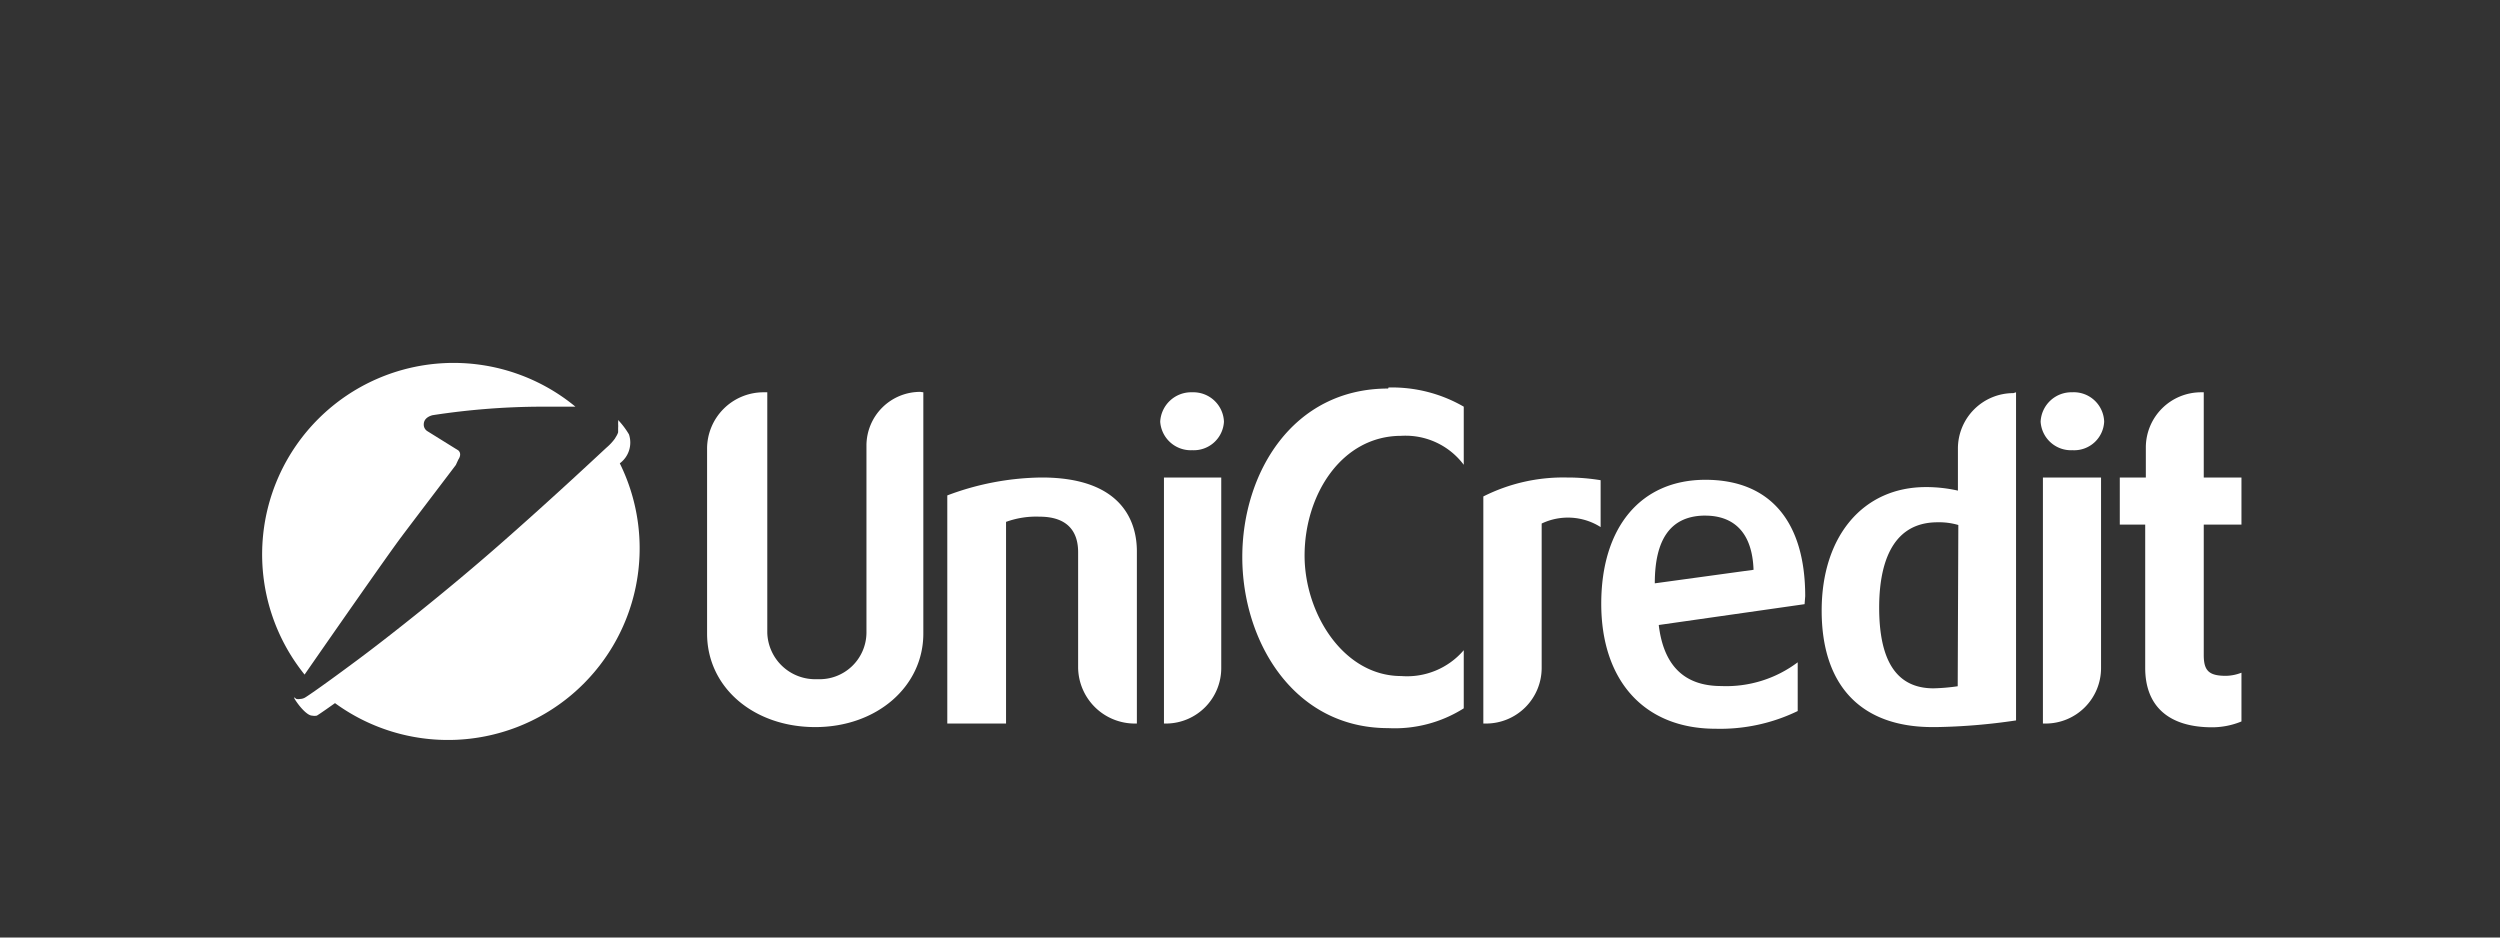
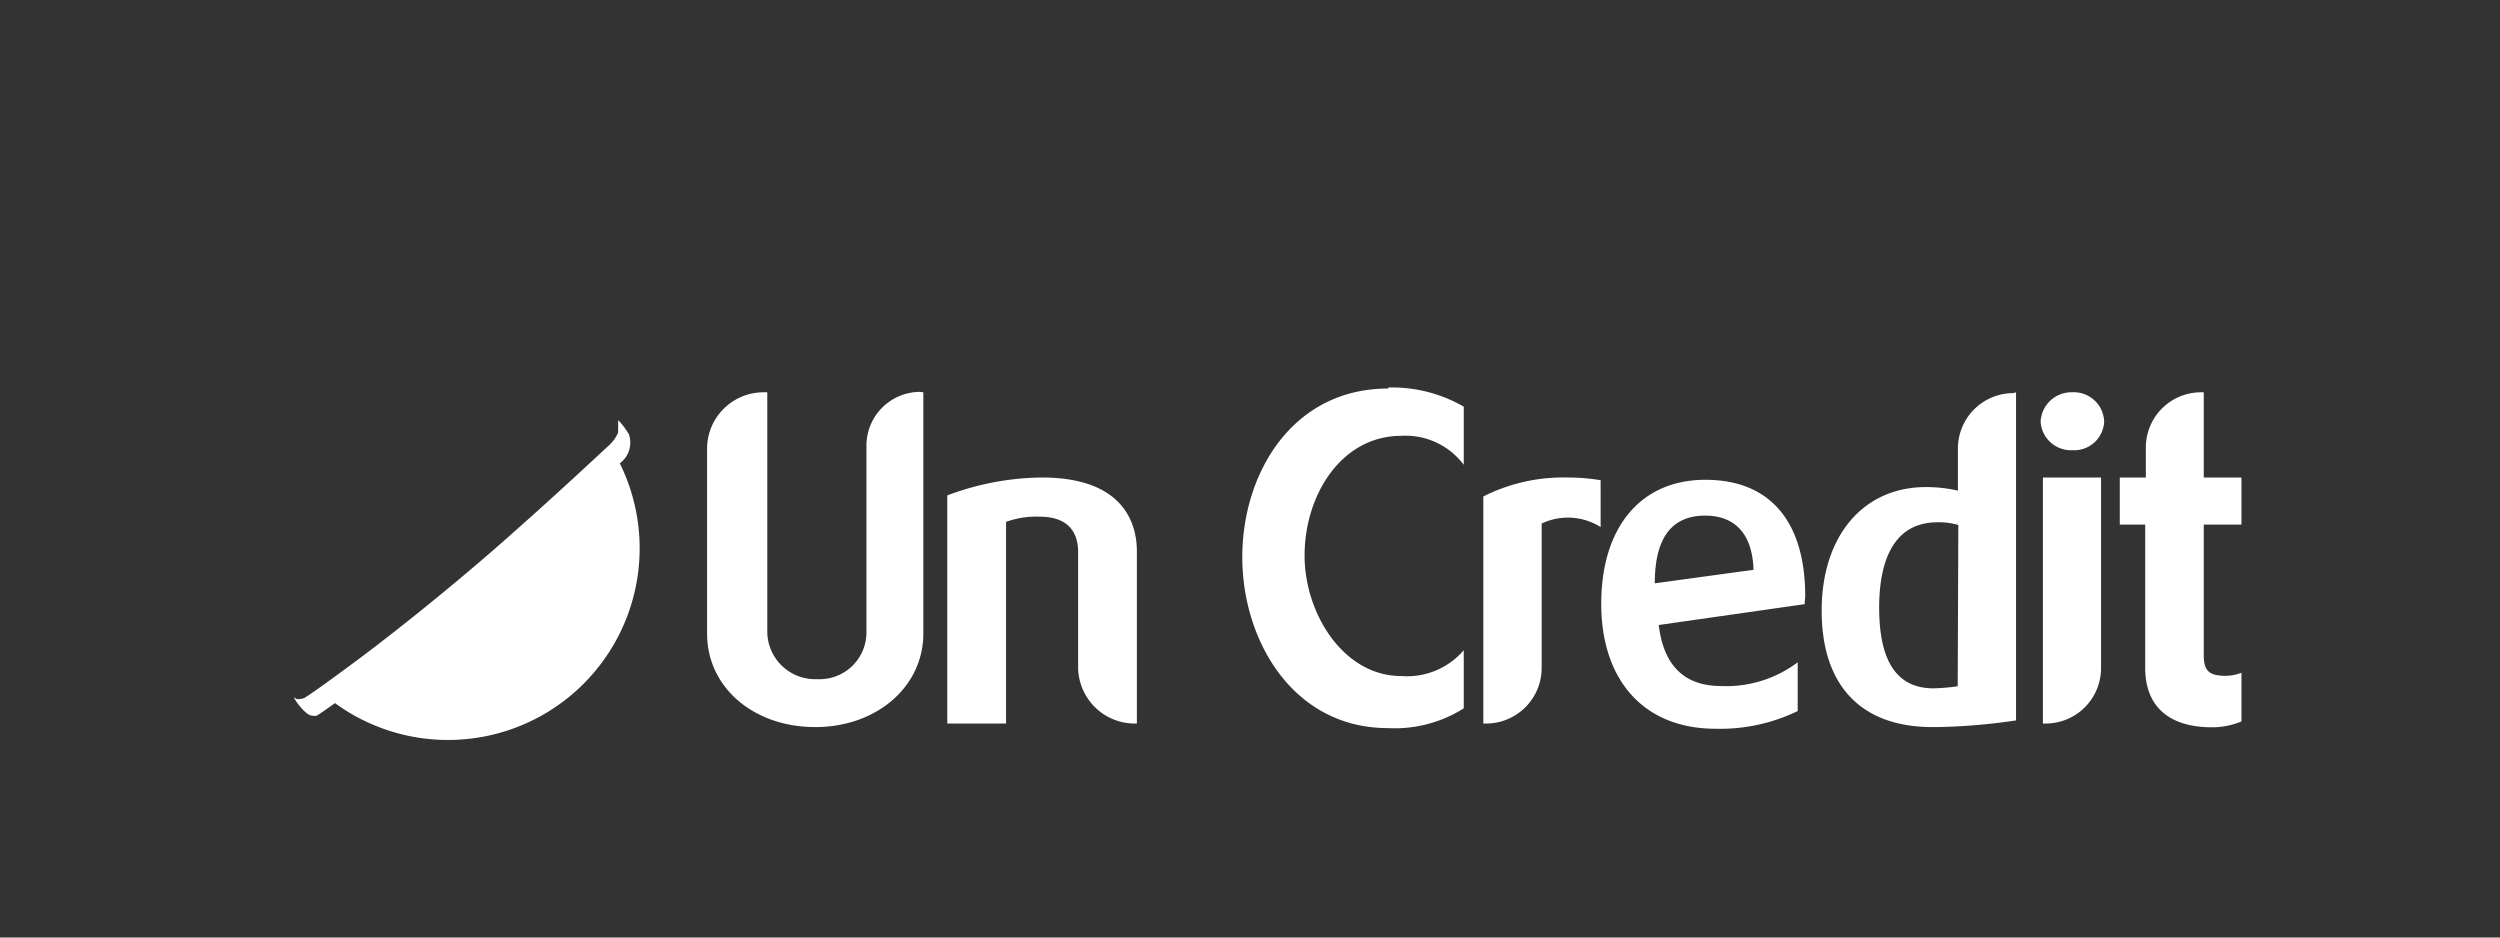
<svg xmlns="http://www.w3.org/2000/svg" id="Ebene_1" data-name="Ebene 1" viewBox="0 0 120 45">
  <rect x="0" y="0" width="120" height="45" fill="#333333" stroke="none" />
  <defs>
    <style>
      .cls-1 {
        fill: #fff;
      }
    </style>
  </defs>
  <g>
    <path id="path23713" class="cls-1" d="M44.32,18.83V30.41c0,2.55-2.24,4.49-5.19,4.49S33.94,33,33.94,30.41V21.55a2.71,2.71,0,0,1,2.7-2.72h.19V30.38a2.3,2.3,0,0,0,2.4,2.22,2.25,2.25,0,0,0,2.36-2.22v-9a2.58,2.58,0,0,1,2.58-2.57Z" />
    <path id="path23717" class="cls-1" d="M50,22.92c3.94,0,4.57,2.21,4.57,3.54v8.27h-.12a2.72,2.72,0,0,1-2.7-2.68V26.5c0-.78-.32-1.7-1.86-1.7a4.23,4.23,0,0,0-1.6.25v9.68H45.47V23.78A13.17,13.17,0,0,1,50,22.92" />
-     <path id="path23721" class="cls-1" d="M58.62,22.92v9.15A2.66,2.66,0,0,1,56,34.73h-.13V22.92Zm-1.39-4.09a1.47,1.47,0,0,1,1.52,1.41,1.45,1.45,0,0,1-1.52,1.37,1.47,1.47,0,0,1-1.54-1.37,1.49,1.49,0,0,1,1.54-1.41" />
    <path id="path23725" class="cls-1" d="M66.65,18.6a6.88,6.88,0,0,1,3.61.92v2.79a3.49,3.49,0,0,0-3-1.39c-2.86,0-4.64,2.82-4.64,5.75,0,2.77,1.86,5.78,4.64,5.78a3.58,3.58,0,0,0,3-1.24V34a6.2,6.2,0,0,1-3.63.95c-4.55,0-7-4.18-7-8.21s2.41-8.09,7-8.09" />
    <path id="path23729" class="cls-1" d="M75.25,22.92a9.8,9.8,0,0,1,1.58.13V25.3A2.93,2.93,0,0,0,74,25.13v6.94a2.67,2.67,0,0,1-2.66,2.66H71.2V23.83a8.51,8.51,0,0,1,4-.91" />
    <path id="path23733" class="cls-1" d="M84.17,27.35c-.08-2.34-1.54-2.6-2.32-2.6h-.1c-1.58.05-2.32,1.16-2.32,3.25ZM86.62,29l-7,1c.23,1.92,1.2,2.93,3,2.93a5.7,5.7,0,0,0,3.67-1.14v2.34a8.54,8.54,0,0,1-3.94.85c-3.44,0-5.49-2.32-5.49-6s1.9-5.95,5-5.95,4.79,2,4.79,5.59Z" />
    <path id="path23737" class="cls-1" d="M94,25.2a3.25,3.25,0,0,0-1-.13c-2.32,0-2.8,2.24-2.8,4.09,0,2.6.86,3.88,2.61,3.88a9.48,9.48,0,0,0,1.16-.1Zm2.77-6.37V34.58a28.73,28.73,0,0,1-3.82.32h-.19c-3.44,0-5.32-2-5.32-5.59s2-5.93,5-5.93a6.9,6.9,0,0,1,1.54.17v-2a2.66,2.66,0,0,1,2.66-2.68Z" />
    <path id="path23741" class="cls-1" d="M100.85,22.92v9.15a2.66,2.66,0,0,1-2.66,2.66h-.13V22.92Zm-1.4-4.09A1.46,1.46,0,0,1,101,20.24a1.44,1.44,0,0,1-1.52,1.37,1.46,1.46,0,0,1-1.53-1.37,1.48,1.48,0,0,1,1.53-1.41" />
    <path id="path23745" class="cls-1" d="M105.78,18.83v4.09h1.81v2.26h-1.81v6.26c0,.76.25,1,1.07,1a2.17,2.17,0,0,0,.74-.15v2.34a3.7,3.7,0,0,1-1.41.28c-2.07,0-3.21-1-3.21-2.85V25.18h-1.22V22.92H103V21.48a2.65,2.65,0,0,1,2.64-2.65Z" />
-     <path id="path23749" class="cls-1" d="M22,22.06v0c.14-.21.09-.36,0-.44l-1.48-.92a.37.37,0,0,1-.18-.32c0-.21.13-.37.42-.45A35,35,0,0,1,26,19.52h1.62l0,0a9.19,9.19,0,0,0-13,12.86c1.15-1.66,4-5.75,4.63-6.59s2.36-3.11,2.63-3.47l0,0Z" />
    <path class="cls-1" d="M29.75,22.24h0a1.24,1.24,0,0,0,.44-1.39,3.88,3.88,0,0,0-.52-.69v0a.7.7,0,0,1,0,.14s0,0,0,.06a1.09,1.09,0,0,1,0,.18v.05l0,.16a.08.08,0,0,0,0,0,.77.77,0,0,1-.07.16v0l-.09.15h0a2.5,2.5,0,0,1-.38.41c-.17.15-2.5,2.35-5.24,4.75-2.41,2.11-5.11,4.25-6.68,5.42h0l0,0c-2.11,1.57-2.56,1.84-2.58,1.85h0a.51.51,0,0,1-.22.06.53.53,0,0,1-.18,0l0,0a.28.28,0,0,1-.1-.09s0,0,0,0h0v.07c.23.38.62.82.85.82a.59.59,0,0,0,.23,0s.17-.1.87-.6h0A9.2,9.2,0,0,0,29.75,22.24Z" />
  </g>
</svg>